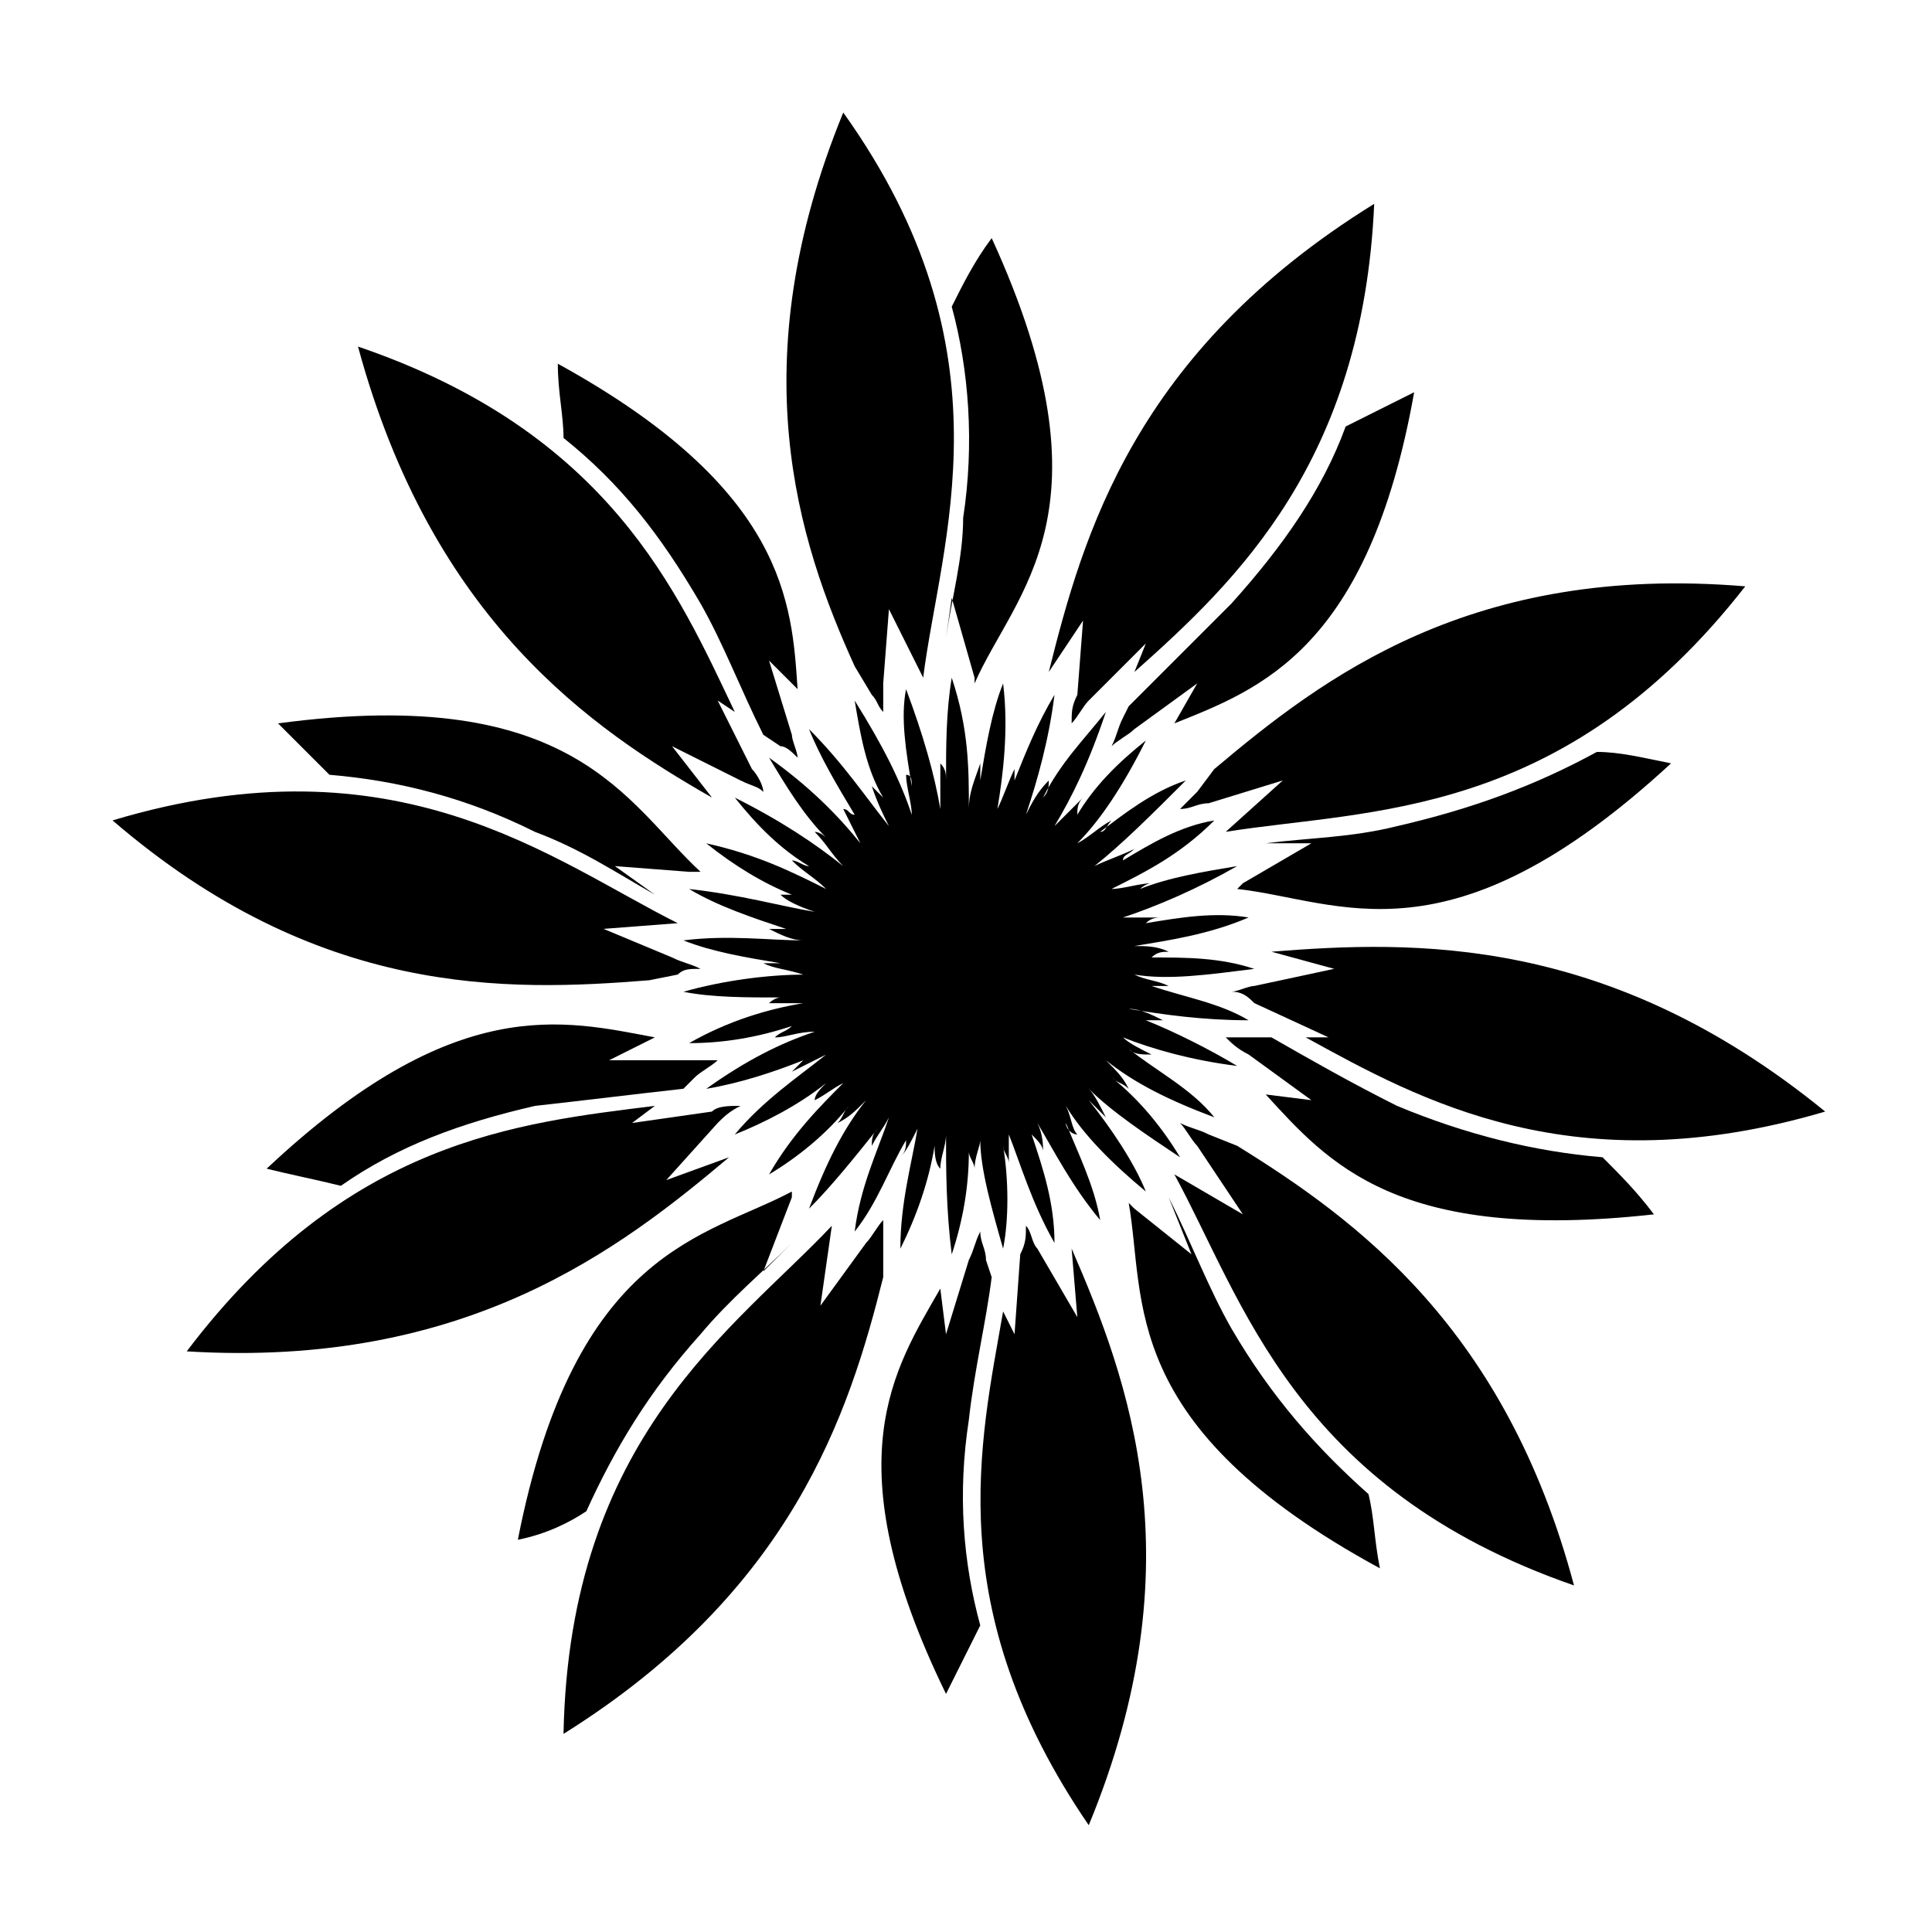
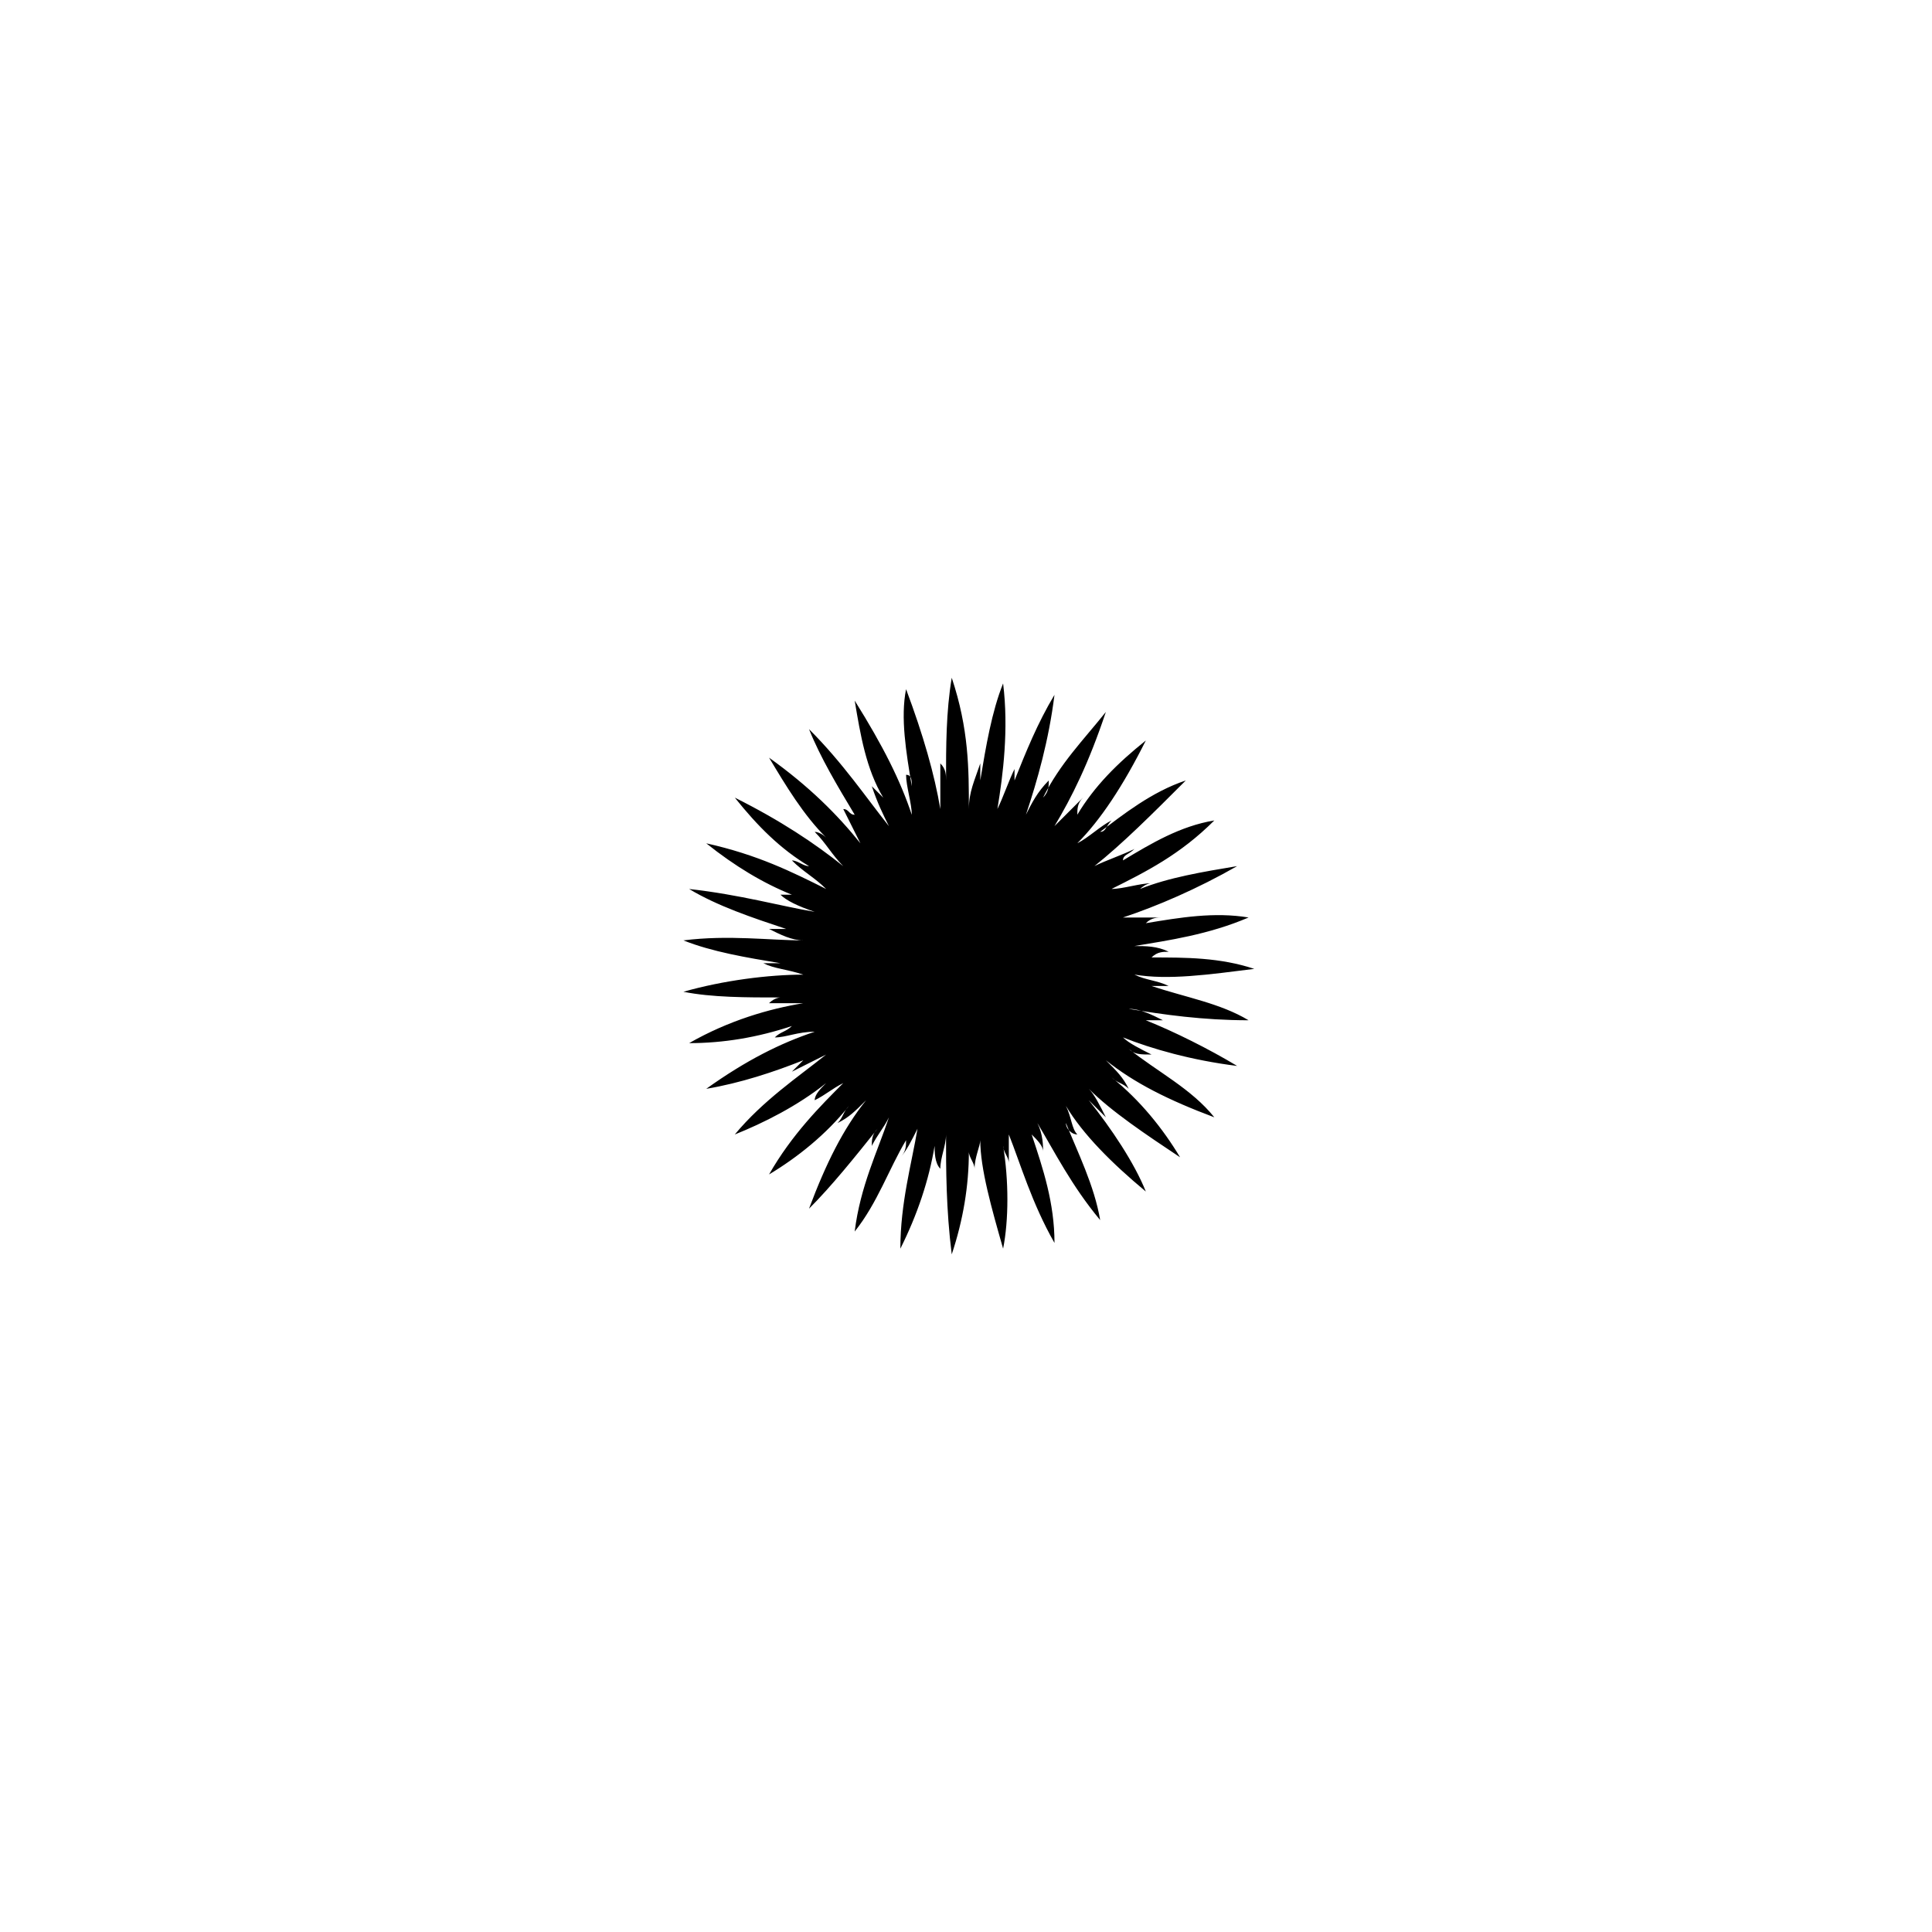
<svg xmlns="http://www.w3.org/2000/svg" fill="#000000" width="800px" height="800px" version="1.1" viewBox="144 144 512 512">
  <g fill-rule="evenodd">
-     <path d="m421.94 322.08c9.078-36.312 22.695-84.727 86.238-124.06-3.027 68.082-36.312 99.855-63.543 124.06l3.027-7.566-15.129 15.129c-1.512 1.512-3.027 4.539-4.539 6.051 0-3.027 0-4.539 1.512-7.566l1.512-19.668-9.078 13.617zm43.875 25.719c28.746-24.207 68.082-54.465 140.7-48.414-48.414 62.031-99.855 59.004-137.68 65.055l15.129-13.617-19.668 6.051c-3.027 0-4.539 1.512-7.566 1.512l4.539-4.539 4.539-6.051zm15.129 48.414c37.824-3.027 89.262-4.539 146.75 42.363-66.57 19.668-107.42-3.027-137.68-19.668h6.051l-19.668-9.078c-1.512-1.512-3.027-3.027-6.051-3.027 1.512 0 4.539-1.512 6.051-1.512l21.18-4.539zm-9.078 51.441c31.773 19.668 71.109 48.414 89.262 116.5-74.133-25.719-87.75-75.648-105.91-108.93l18.156 10.59-12.105-18.156c-1.512-1.512-3.027-4.539-4.539-6.051 3.027 1.512 4.539 1.512 7.566 3.027zm-43.875 27.234c15.129 34.797 33.285 83.211 4.539 152.81-39.336-57.492-28.746-101.37-22.695-136.16l3.027 6.051 1.512-21.18c1.512-3.027 1.512-4.539 1.512-7.566 1.512 1.512 1.512 4.539 3.027 6.051l10.59 18.156zm-49.926 7.566c-9.078 36.312-24.207 83.211-84.727 121.04 1.512-78.672 45.387-107.42 71.109-134.65l-3.027 21.18 12.105-16.641c1.512-1.512 3.027-4.539 4.539-6.051v7.566 7.566zm-40.848-31.773c-28.746 24.207-69.594 55.98-143.73 51.441 42.363-55.98 87.75-60.52 124.06-65.055l-6.051 4.539 21.18-3.027c1.512-1.512 4.539-1.512 7.566-1.512-3.027 1.512-4.539 3.027-6.051 4.539l-13.617 15.129 16.641-6.051zm-21.18-46.902c-37.824 3.027-87.75 4.539-142.21-42.363 75.648-22.695 116.5 10.59 149.78 27.234l-19.668 1.512 18.156 7.566c3.027 1.512 4.539 1.512 7.566 3.027-3.027 0-4.539 0-6.051 1.512l-7.566 1.512zm16.641-48.414c-31.773-18.156-74.133-46.902-93.801-119.52 66.57 22.695 84.727 65.055 99.855 96.828l-4.539-3.027 9.078 18.156c1.512 1.512 3.027 4.539 3.027 6.051-1.512-1.512-3.027-1.512-6.051-3.027l-18.156-9.078 10.59 13.617zm37.824-34.797c-15.129-33.285-30.258-80.188-3.027-146.75 45.387 63.543 25.719 113.47 21.18 149.78l-9.078-18.156-1.512 19.668v7.566c-1.512-1.512-1.512-3.027-3.027-4.539l-4.539-7.566z" />
-     <path d="m500.61 257.03c6.051-3.027 12.105-6.051 18.156-9.078-12.105 68.082-40.848 78.672-63.543 87.75l6.051-10.59-16.641 12.105c-1.512 1.512-4.539 3.027-6.051 4.539 1.512-3.027 1.512-4.539 3.027-7.566l1.512-3.027 27.234-27.234c13.617-15.129 24.207-30.258 30.258-46.902zm66.57 86.238c6.051 0 12.105 1.512 19.668 3.027-59.004 54.465-87.75 36.312-114.98 33.285l1.512-1.512 18.156-10.59h-12.105c12.105-1.512 22.695-1.512 34.797-4.539 19.668-4.539 36.312-10.59 52.953-19.668zm1.512 107.42c4.539 4.539 9.078 9.078 13.617 15.129-68.082 7.566-86.238-13.617-102.88-31.773l12.105 1.512-16.641-12.105c-3.027-1.512-4.539-3.027-6.051-4.539h6.051 6.051c10.59 6.051 21.18 12.105 33.285 18.156 18.156 7.566 36.312 12.105 54.465 13.617zm-62.031 89.262c1.512 6.051 1.512 12.105 3.027 19.668-69.594-37.824-62.031-71.109-66.57-96.828l1.512 1.512 15.129 12.105-6.051-15.129c6.051 12.105 10.59 24.207 16.641 34.797 10.59 18.156 22.695 31.773 36.312 43.875zm-102.88 34.797c-3.027 6.051-6.051 12.105-9.078 18.156-30.258-62.031-13.617-86.238-1.512-107.42l1.512 12.105 6.051-19.668c1.512-3.027 1.512-4.539 3.027-7.566 0 3.027 1.512 4.539 1.512 7.566l1.512 4.539c-1.512 12.105-4.539 24.207-6.051 37.824-3.027 19.668-1.512 37.824 3.027 54.465zm-104.39-30.258c-4.539 3.027-10.59 6.051-18.156 7.566 15.129-77.16 49.926-80.188 72.621-92.289v1.512l-7.566 19.668 7.566-7.566c-7.566 7.566-16.641 15.129-24.207 24.207-13.617 15.129-22.695 30.258-30.258 46.902zm-65.055-86.238c-6.051-1.512-13.617-3.027-19.668-4.539 49.926-46.902 78.672-39.336 102.88-34.797l-12.105 6.051h21.18 7.566c-1.512 1.512-4.539 3.027-6.051 4.539l-3.027 3.027c-13.617 1.512-25.719 3.027-39.336 4.539-19.668 4.539-36.312 10.59-51.441 21.18zm-3.027-108.93c-4.539-4.539-9.078-9.078-13.617-13.617 78.672-10.59 92.289 21.18 111.96 39.336h-3.027l-19.668-1.512 10.59 7.566c-10.59-6.051-19.668-12.105-31.773-16.641-18.156-9.078-36.312-13.617-54.465-15.129zm62.031-89.262c0-6.051-1.512-12.105-1.512-19.668 60.52 33.285 62.031 63.543 63.543 86.238l-7.566-7.566 6.051 19.668c0 1.512 1.512 4.539 1.512 6.051-1.512-1.512-3.027-3.027-4.539-3.027l-4.539-3.027c-6.051-12.105-10.59-24.207-16.641-34.797-10.59-18.156-21.18-31.773-36.312-43.875zm102.88-34.797c3.027-6.051 6.051-12.105 10.59-18.156 33.285 72.621 6.051 93.801-4.539 118.01v-1.512l-6.051-21.18-1.512 10.59c1.512-10.59 4.539-21.18 4.539-31.773 3.027-19.668 1.512-39.336-3.027-55.98z" />
    <path d="m403.78 350.83c1.512-9.078 3.027-18.156 6.051-25.719 1.512 12.105 0 24.207-1.512 33.285 1.512-3.027 3.027-7.566 4.539-10.59v3.027c3.027-7.566 6.051-15.129 10.59-22.695-1.512 12.105-4.539 22.695-7.566 31.773 1.512-3.027 3.027-6.051 6.051-9.078 0 1.512 0 3.027-1.512 4.539 4.539-9.078 10.59-15.129 16.641-22.695-4.539 13.617-9.078 22.695-13.617 30.258 1.512-1.512 4.539-4.539 7.566-7.566-1.512 1.512-1.512 3.027-1.512 4.539 4.539-7.566 10.59-13.617 18.156-19.668-6.051 12.105-12.105 21.18-18.156 27.234 3.027-1.512 6.051-4.539 9.078-6.051-1.512 1.512-1.512 3.027-3.027 3.027 6.051-4.539 13.617-10.59 22.695-13.617-9.078 9.078-16.641 16.641-24.207 22.695 3.027-1.512 7.566-3.027 10.59-4.539-1.512 1.512-3.027 1.512-3.027 3.027 7.566-4.539 15.129-9.078 24.207-10.59-9.078 9.078-18.156 13.617-27.234 18.156 3.027 0 7.566-1.512 10.59-1.512-1.512 0-3.027 1.512-3.027 1.512 7.566-3.027 16.641-4.539 25.719-6.051-10.59 6.051-21.18 10.59-30.258 13.617h10.59c-1.512 0-3.027 0-4.539 1.512 9.078-1.512 18.156-3.027 27.234-1.512-10.59 4.539-21.18 6.051-30.258 7.566 3.027 0 6.051 0 9.078 1.512-1.512 0-3.027 0-4.539 1.512 9.078 0 18.156 0 27.234 3.027-12.105 1.512-22.695 3.027-31.773 1.512 3.027 1.512 6.051 1.512 9.078 3.027h-4.539c9.078 3.027 18.156 4.539 25.719 9.078-12.105 0-22.695-1.512-31.773-3.027 3.027 0 6.051 1.512 9.078 3.027h-4.539c7.566 3.027 16.641 7.566 24.207 12.105-12.105-1.512-22.695-4.539-30.258-7.566 1.512 1.512 4.539 3.027 7.566 4.539-3.027 0-4.539 0-6.051-1.512 7.566 6.051 16.641 10.59 22.695 18.156-12.105-4.539-21.18-9.078-28.746-15.129 3.027 3.027 4.539 4.539 6.051 7.566-1.512-1.512-3.027-1.512-4.539-3.027 7.566 6.051 13.617 13.617 18.156 21.18-9.078-6.051-18.156-12.105-24.207-18.156 1.512 1.512 3.027 4.539 4.539 7.566-1.512-1.512-3.027-3.027-4.539-4.539 6.051 7.566 12.105 16.641 15.129 24.207-9.078-7.566-16.641-15.129-21.18-22.695 1.512 3.027 1.512 6.051 3.027 7.566-1.512 0-3.027-1.512-3.027-3.027 3.027 7.566 7.566 16.641 9.078 25.719-7.566-9.078-12.105-18.156-16.641-25.719 1.512 3.027 1.512 6.051 1.512 7.566 0-1.512-1.512-3.027-3.027-4.539 3.027 9.078 6.051 18.156 6.051 28.746-6.051-10.59-9.078-21.18-12.105-28.746v7.566c0-1.512-1.512-3.027-1.512-4.539 1.512 9.078 1.512 19.668 0 27.234-3.027-10.59-6.051-21.18-6.051-28.746 0 1.512-1.512 4.539-1.512 7.566 0-1.512-1.512-3.027-1.512-4.539 0 9.078-1.512 18.156-4.539 27.234-1.512-12.105-1.512-22.695-1.512-31.773 0 3.027-1.512 6.051-1.512 9.078-1.512-1.512-1.512-4.539-1.512-6.051-1.512 9.078-4.539 18.156-9.078 27.234 0-12.105 3.027-22.695 4.539-31.773-1.512 3.027-3.027 6.051-4.539 7.566 1.512-1.512 1.512-3.027 1.512-4.539-4.539 7.566-7.566 16.641-13.617 24.207 1.512-12.105 6.051-21.18 9.078-30.258-1.512 3.027-3.027 4.539-4.539 7.566 0-1.512 0-3.027 1.512-4.539-6.051 7.566-12.105 15.129-18.156 21.18 4.539-12.105 9.078-21.18 15.129-28.746-3.027 3.027-4.539 4.539-7.566 6.051 1.512-1.512 1.512-3.027 3.027-4.539-6.051 7.566-13.617 13.617-21.18 18.156 6.051-10.59 13.617-18.156 19.668-24.207-3.027 1.512-4.539 3.027-7.566 4.539 0-1.512 1.512-3.027 3.027-4.539-7.566 6.051-16.641 10.59-24.207 13.617 7.566-9.078 16.641-15.129 24.207-21.18-3.027 1.512-6.051 3.027-9.078 4.539l3.027-3.027c-7.566 3.027-16.641 6.051-25.719 7.566 10.59-7.566 19.668-12.105 28.746-15.129-4.539 0-7.566 1.512-10.59 1.512 1.512-1.512 3.027-1.512 4.539-3.027-9.078 3.027-18.156 4.539-27.234 4.539 10.59-6.051 21.18-9.078 30.258-10.59h-9.078c1.512-1.512 3.027-1.512 3.027-1.512-9.078 0-18.156 0-25.719-1.512 10.59-3.027 22.695-4.539 31.773-4.539-4.539-1.512-7.566-1.512-10.59-3.027h4.539c-9.078-1.512-18.156-3.027-25.719-6.051 12.105-1.512 22.695 0 31.773 0-3.027 0-6.051-1.512-9.078-3.027h4.539c-9.078-3.027-18.156-6.051-25.719-10.59 13.617 1.512 24.207 4.539 33.285 6.051-4.539-1.512-7.566-3.027-9.078-4.539h3.027c-7.566-3.027-15.129-7.566-22.695-13.617 13.617 3.027 22.695 7.566 31.773 12.105-3.027-3.027-6.051-4.539-9.078-7.566 1.512 0 3.027 1.512 4.539 1.512-7.566-4.539-13.617-10.59-19.668-18.156 12.105 6.051 21.18 12.105 28.746 18.156-3.027-3.027-4.539-6.051-7.566-9.078 1.512 0 3.027 1.512 3.027 1.512-6.051-6.051-10.59-13.617-15.129-21.18 10.59 7.566 18.156 15.129 24.207 22.695-1.512-3.027-3.027-6.051-4.539-9.078 1.512 0 1.512 1.512 3.027 1.512-4.539-7.566-9.078-15.129-12.105-22.695 9.078 9.078 15.129 18.156 21.18 25.719-1.512-3.027-3.027-6.051-4.539-10.59 1.512 1.512 1.512 1.512 3.027 3.027-4.539-7.566-6.051-16.641-7.566-25.719 7.566 12.105 12.105 21.18 15.129 30.258 0-3.027-1.512-7.566-1.512-10.59 1.512 0 1.512 1.512 1.512 3.027-1.512-9.078-3.027-18.156-1.512-25.719 4.539 12.105 7.566 22.695 9.078 31.773v-12.105c1.512 1.512 1.512 3.027 1.512 4.539 0-9.078 0-18.156 1.512-27.234 4.539 13.617 4.539 24.207 4.539 34.797 0-4.539 1.512-7.566 3.027-12.105v4.539z" />
  </g>
</svg>